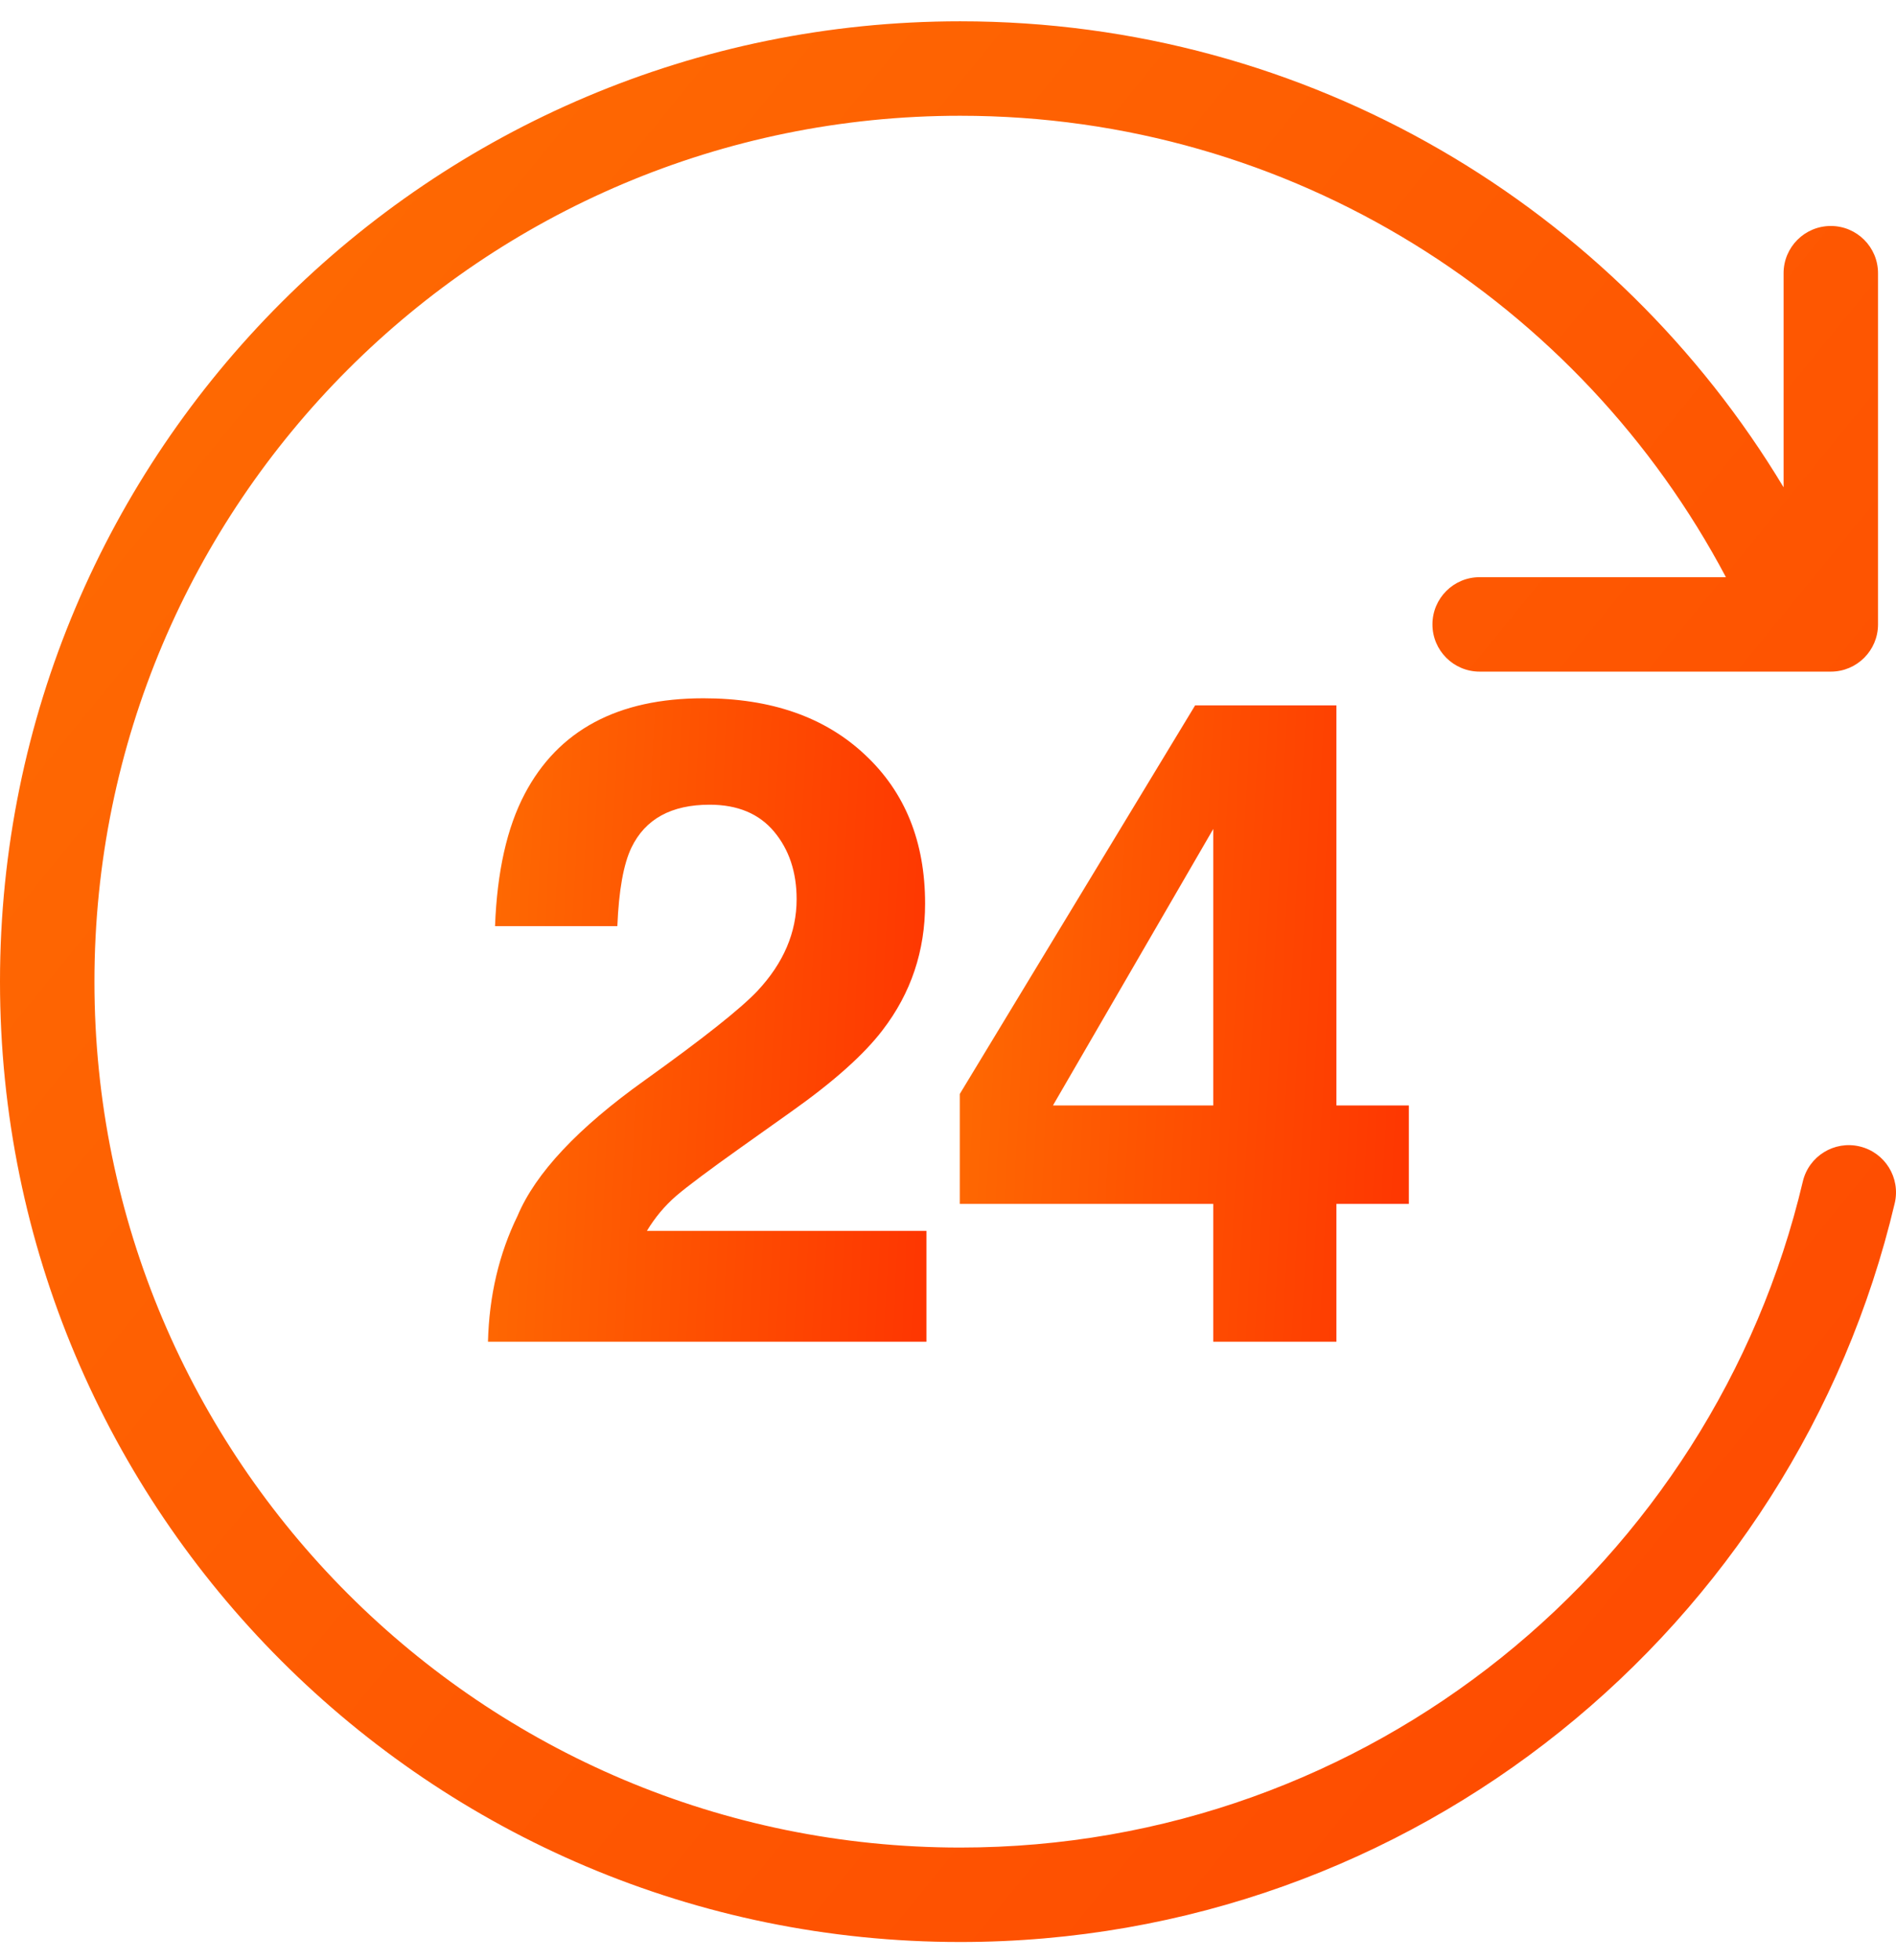
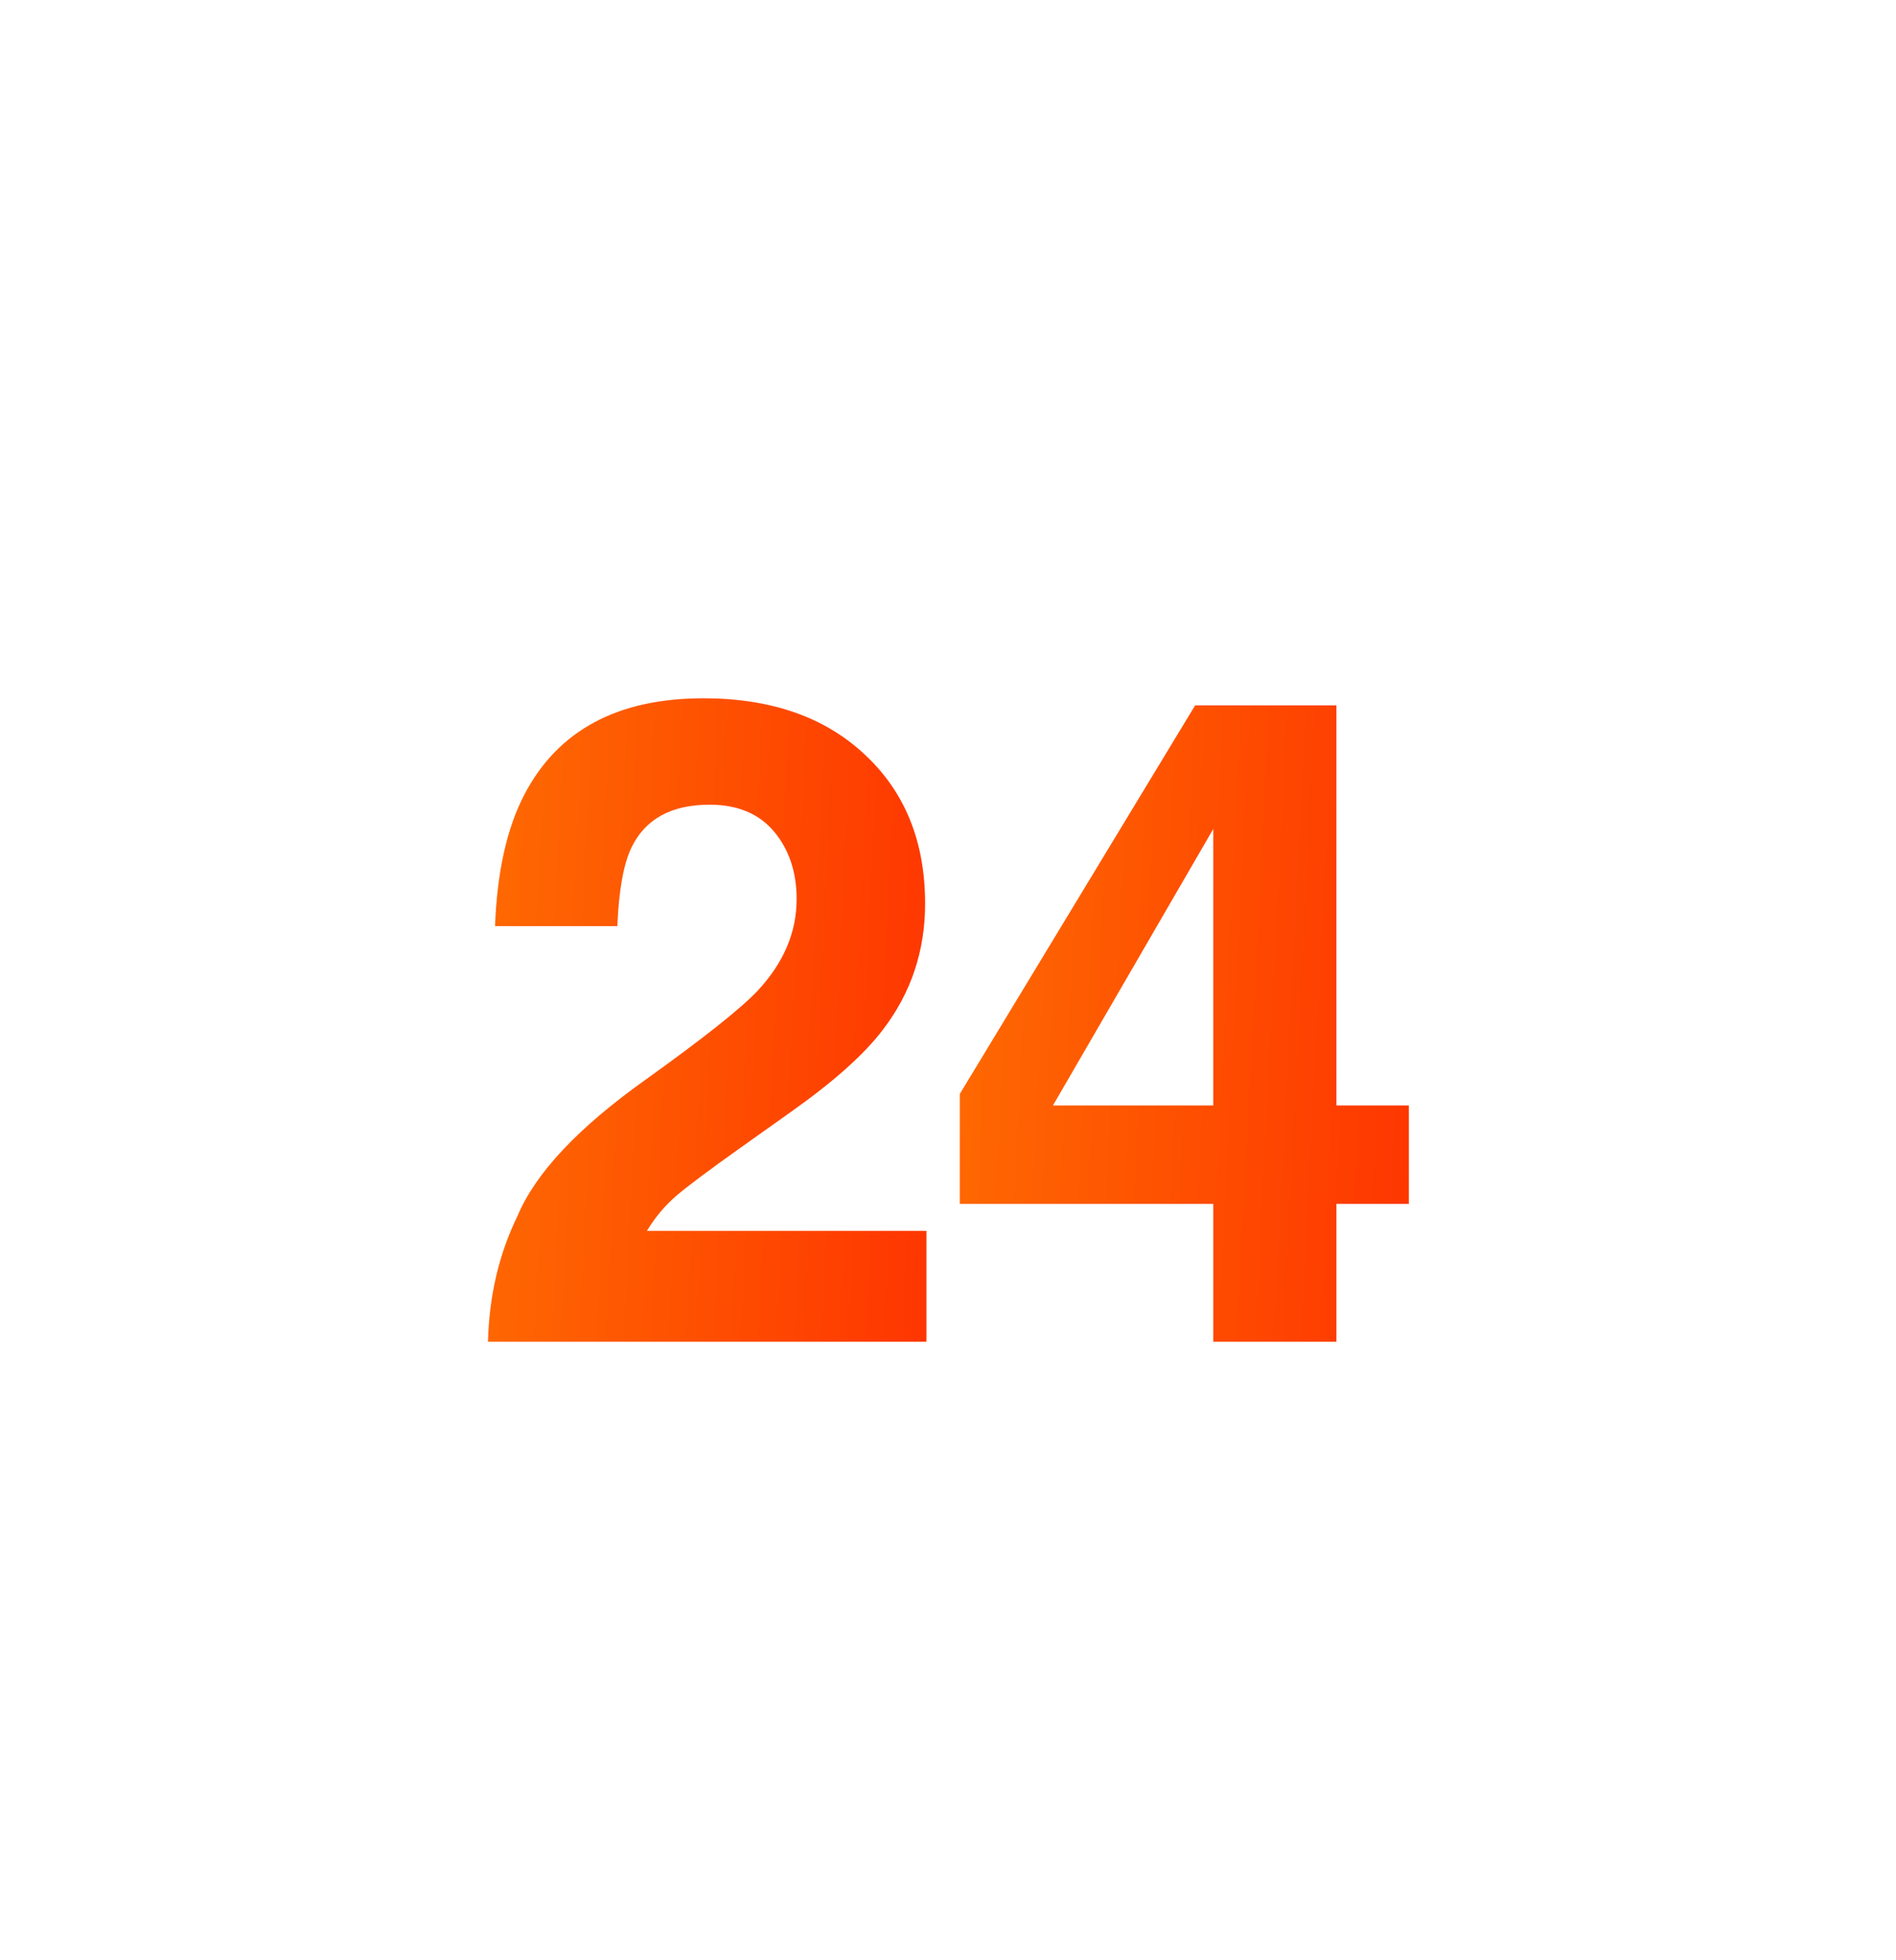
<svg xmlns="http://www.w3.org/2000/svg" width="89" height="92" viewBox="0 0 89 92" fill="none">
-   <path fill-rule="evenodd" clip-rule="evenodd" d="M4.433 46.073C4.433 23.628 22.628 5.433 45.073 5.433C60.657 5.433 74.196 14.204 81.016 27.089H69.457C68.232 27.089 67.24 28.081 67.24 29.306C67.24 30.53 68.232 31.522 69.457 31.522H85.94C87.164 31.522 88.156 30.53 88.156 29.306V12.822C88.156 11.598 87.164 10.606 85.94 10.606C84.716 10.606 83.723 11.598 83.723 12.822V22.871C75.842 9.77 61.483 1 45.073 1C20.18 1 0 21.18 0 46.073C0 70.966 20.18 91.146 45.073 91.146C66.389 91.146 84.244 76.351 88.94 56.473C89.222 55.281 88.484 54.087 87.292 53.806C86.101 53.524 84.907 54.262 84.626 55.453C80.391 73.377 64.287 86.713 45.073 86.713C22.628 86.713 4.433 68.518 4.433 46.073Z" fill="url(#paint0_linear_2978_336)" />
  <path d="M66.133 56.505H62.733V62.972H56.951V56.505H45.053V51.344L56.101 33.105H62.733V51.883H66.133V56.505ZM56.951 51.883V38.908L49.427 51.883H56.951Z" fill="url(#paint1_linear_2978_336)" />
  <path d="M22.906 62.972C22.961 60.816 23.424 58.847 24.294 57.065C25.137 55.061 27.127 52.94 30.264 50.702C32.986 48.753 34.748 47.358 35.549 46.515C36.779 45.202 37.394 43.765 37.394 42.203C37.394 40.932 37.041 39.875 36.337 39.032C35.632 38.189 34.623 37.768 33.311 37.768C31.514 37.768 30.291 38.438 29.642 39.778C29.269 40.552 29.048 41.782 28.979 43.468H23.237C23.334 40.911 23.797 38.846 24.626 37.27C26.201 34.272 29 32.773 33.02 32.773C36.199 32.773 38.727 33.657 40.606 35.426C42.486 37.181 43.425 39.509 43.425 42.411C43.425 44.635 42.762 46.611 41.436 48.339C40.565 49.486 39.135 50.764 37.145 52.173L34.782 53.852C33.304 54.902 32.288 55.662 31.735 56.132C31.197 56.602 30.741 57.148 30.367 57.769H43.488V62.972H22.906Z" fill="url(#paint2_linear_2978_336)" />
  <defs>
    <linearGradient id="paint0_linear_2978_336" x1="0.739" y1="9.128" x2="208.371" y2="178.337" gradientUnits="userSpaceOnUse">
      <stop stop-color="#FE6C02" />
      <stop offset="1" stop-color="#FE1A00" />
    </linearGradient>
    <linearGradient id="paint1_linear_2978_336" x1="44.333" y1="31.643" x2="79.624" y2="33.463" gradientUnits="userSpaceOnUse">
      <stop stop-color="#FE6C02" />
      <stop offset="1" stop-color="#FE1A00" />
    </linearGradient>
    <linearGradient id="paint2_linear_2978_336" x1="22.202" y1="31.295" x2="56.666" y2="33.011" gradientUnits="userSpaceOnUse">
      <stop stop-color="#FE6C02" />
      <stop offset="1" stop-color="#FE1A00" />
    </linearGradient>
  </defs>
</svg>